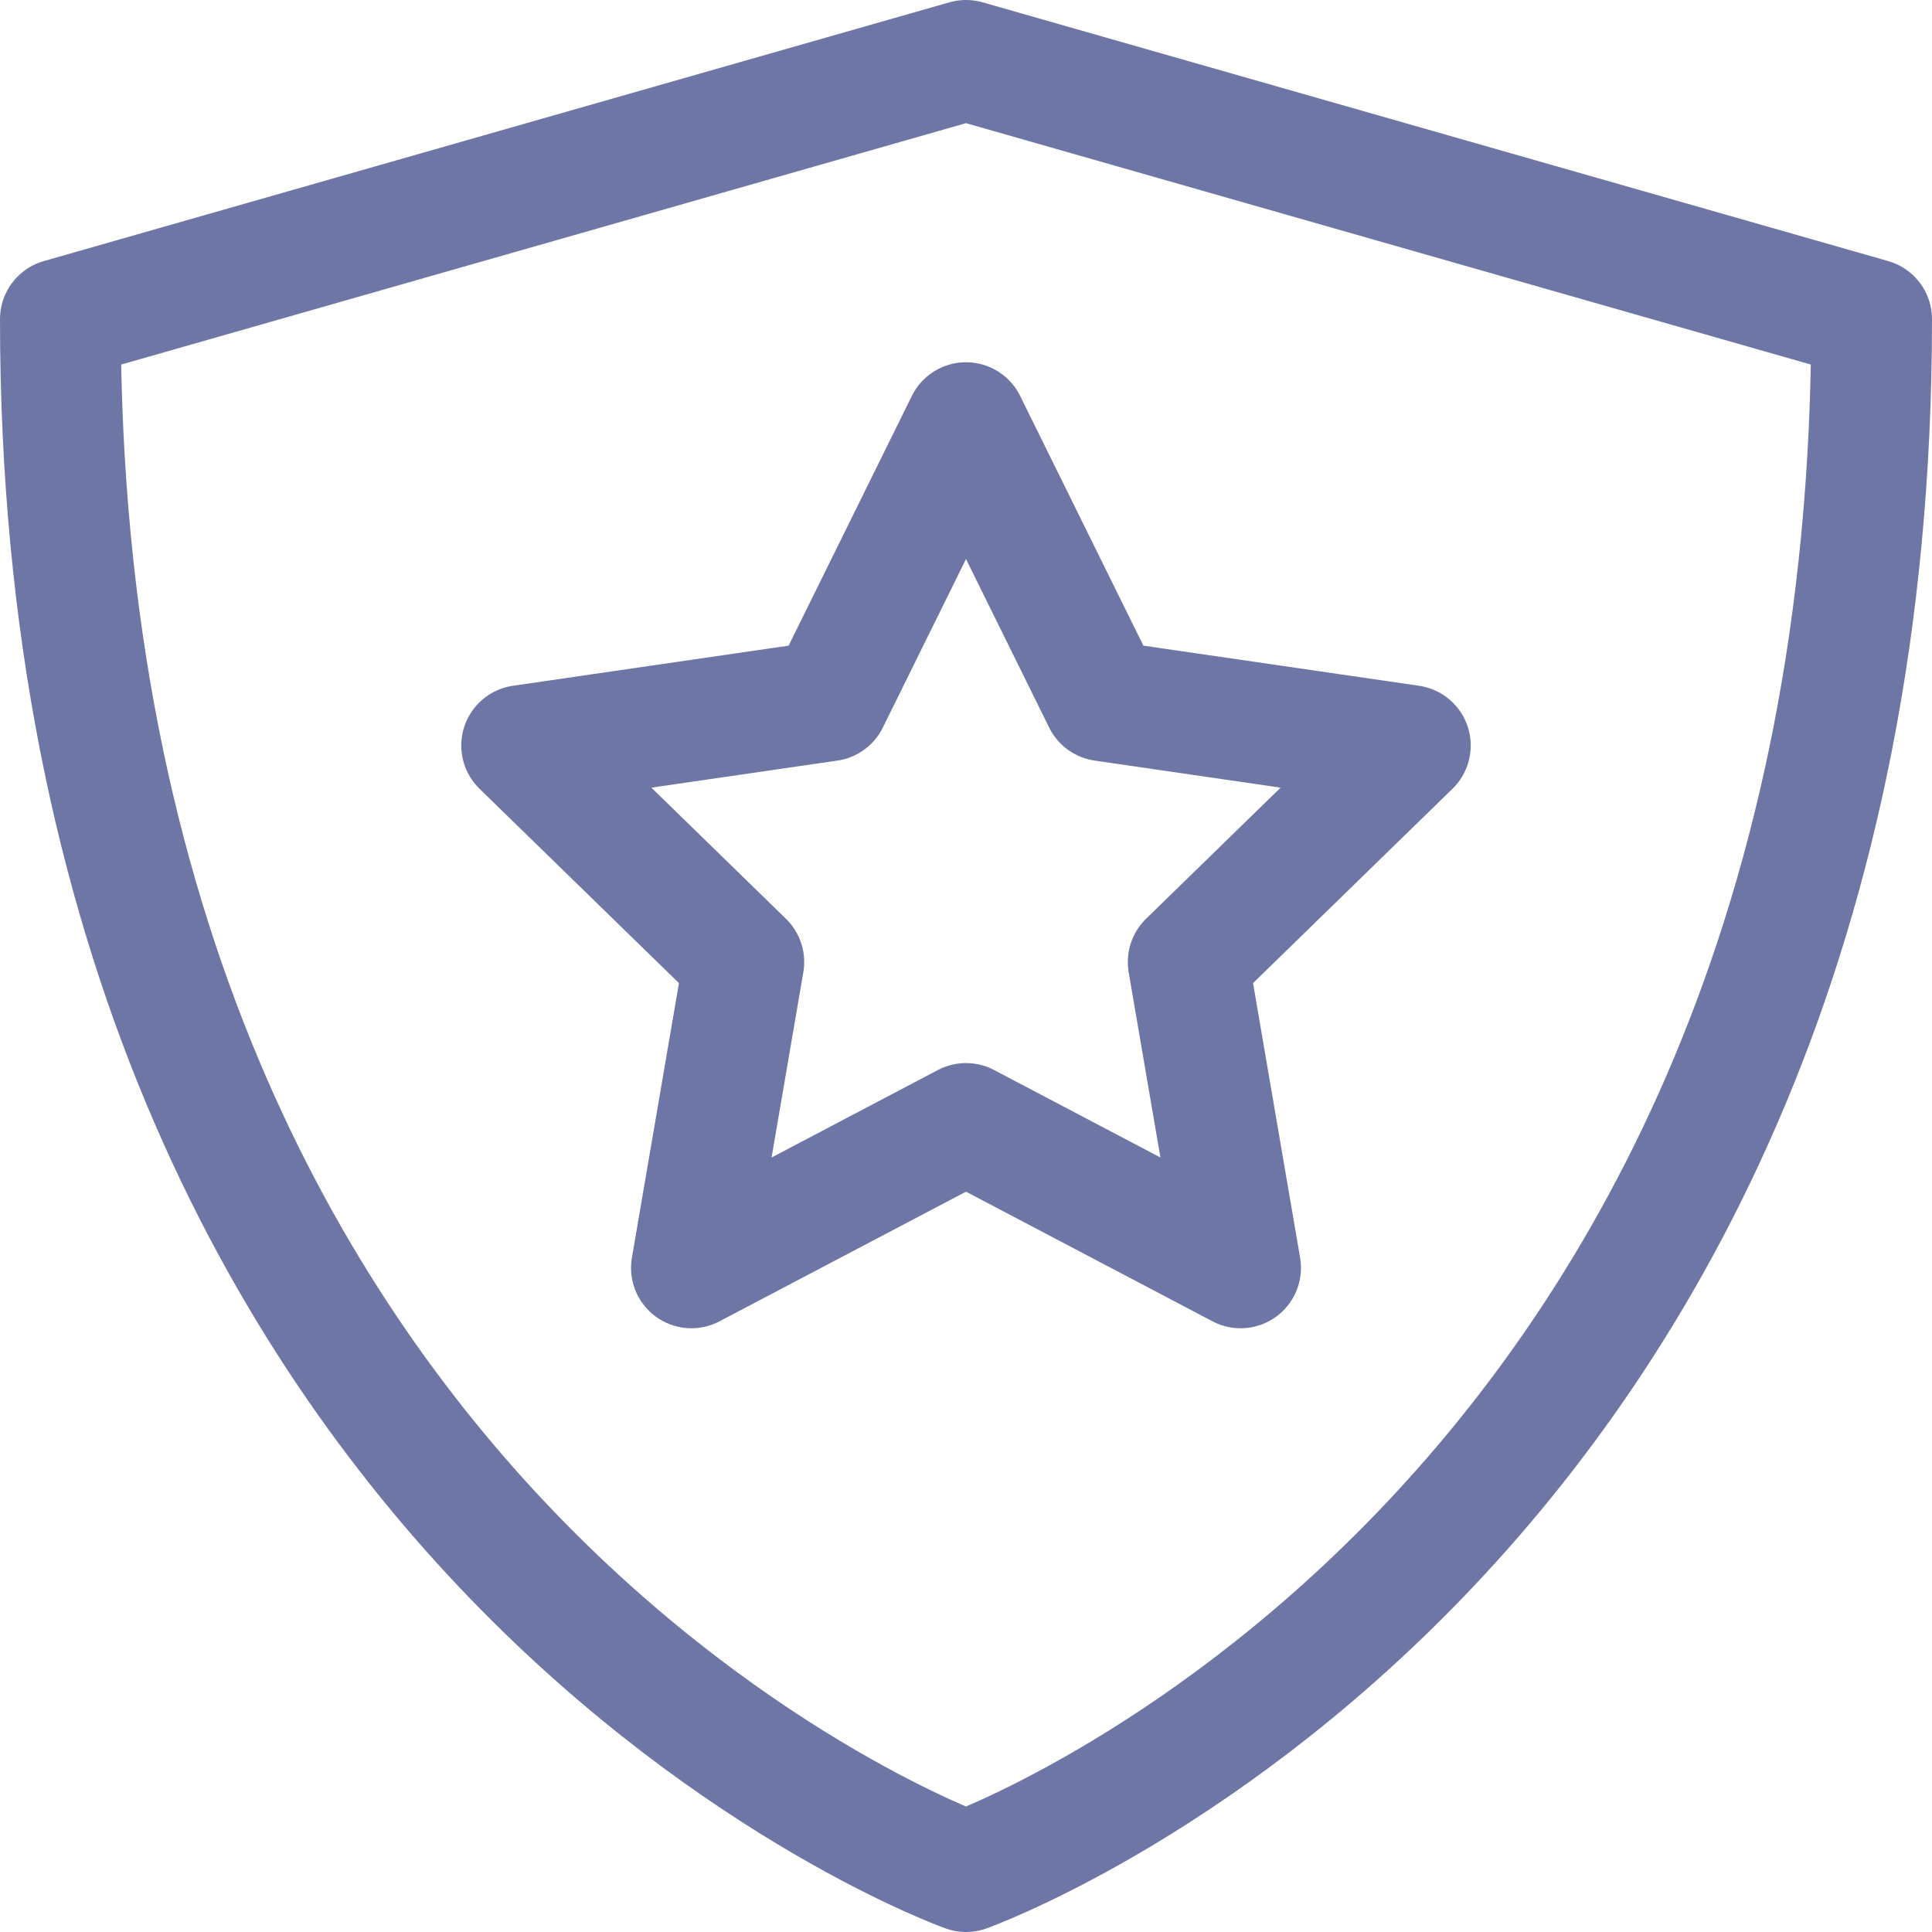
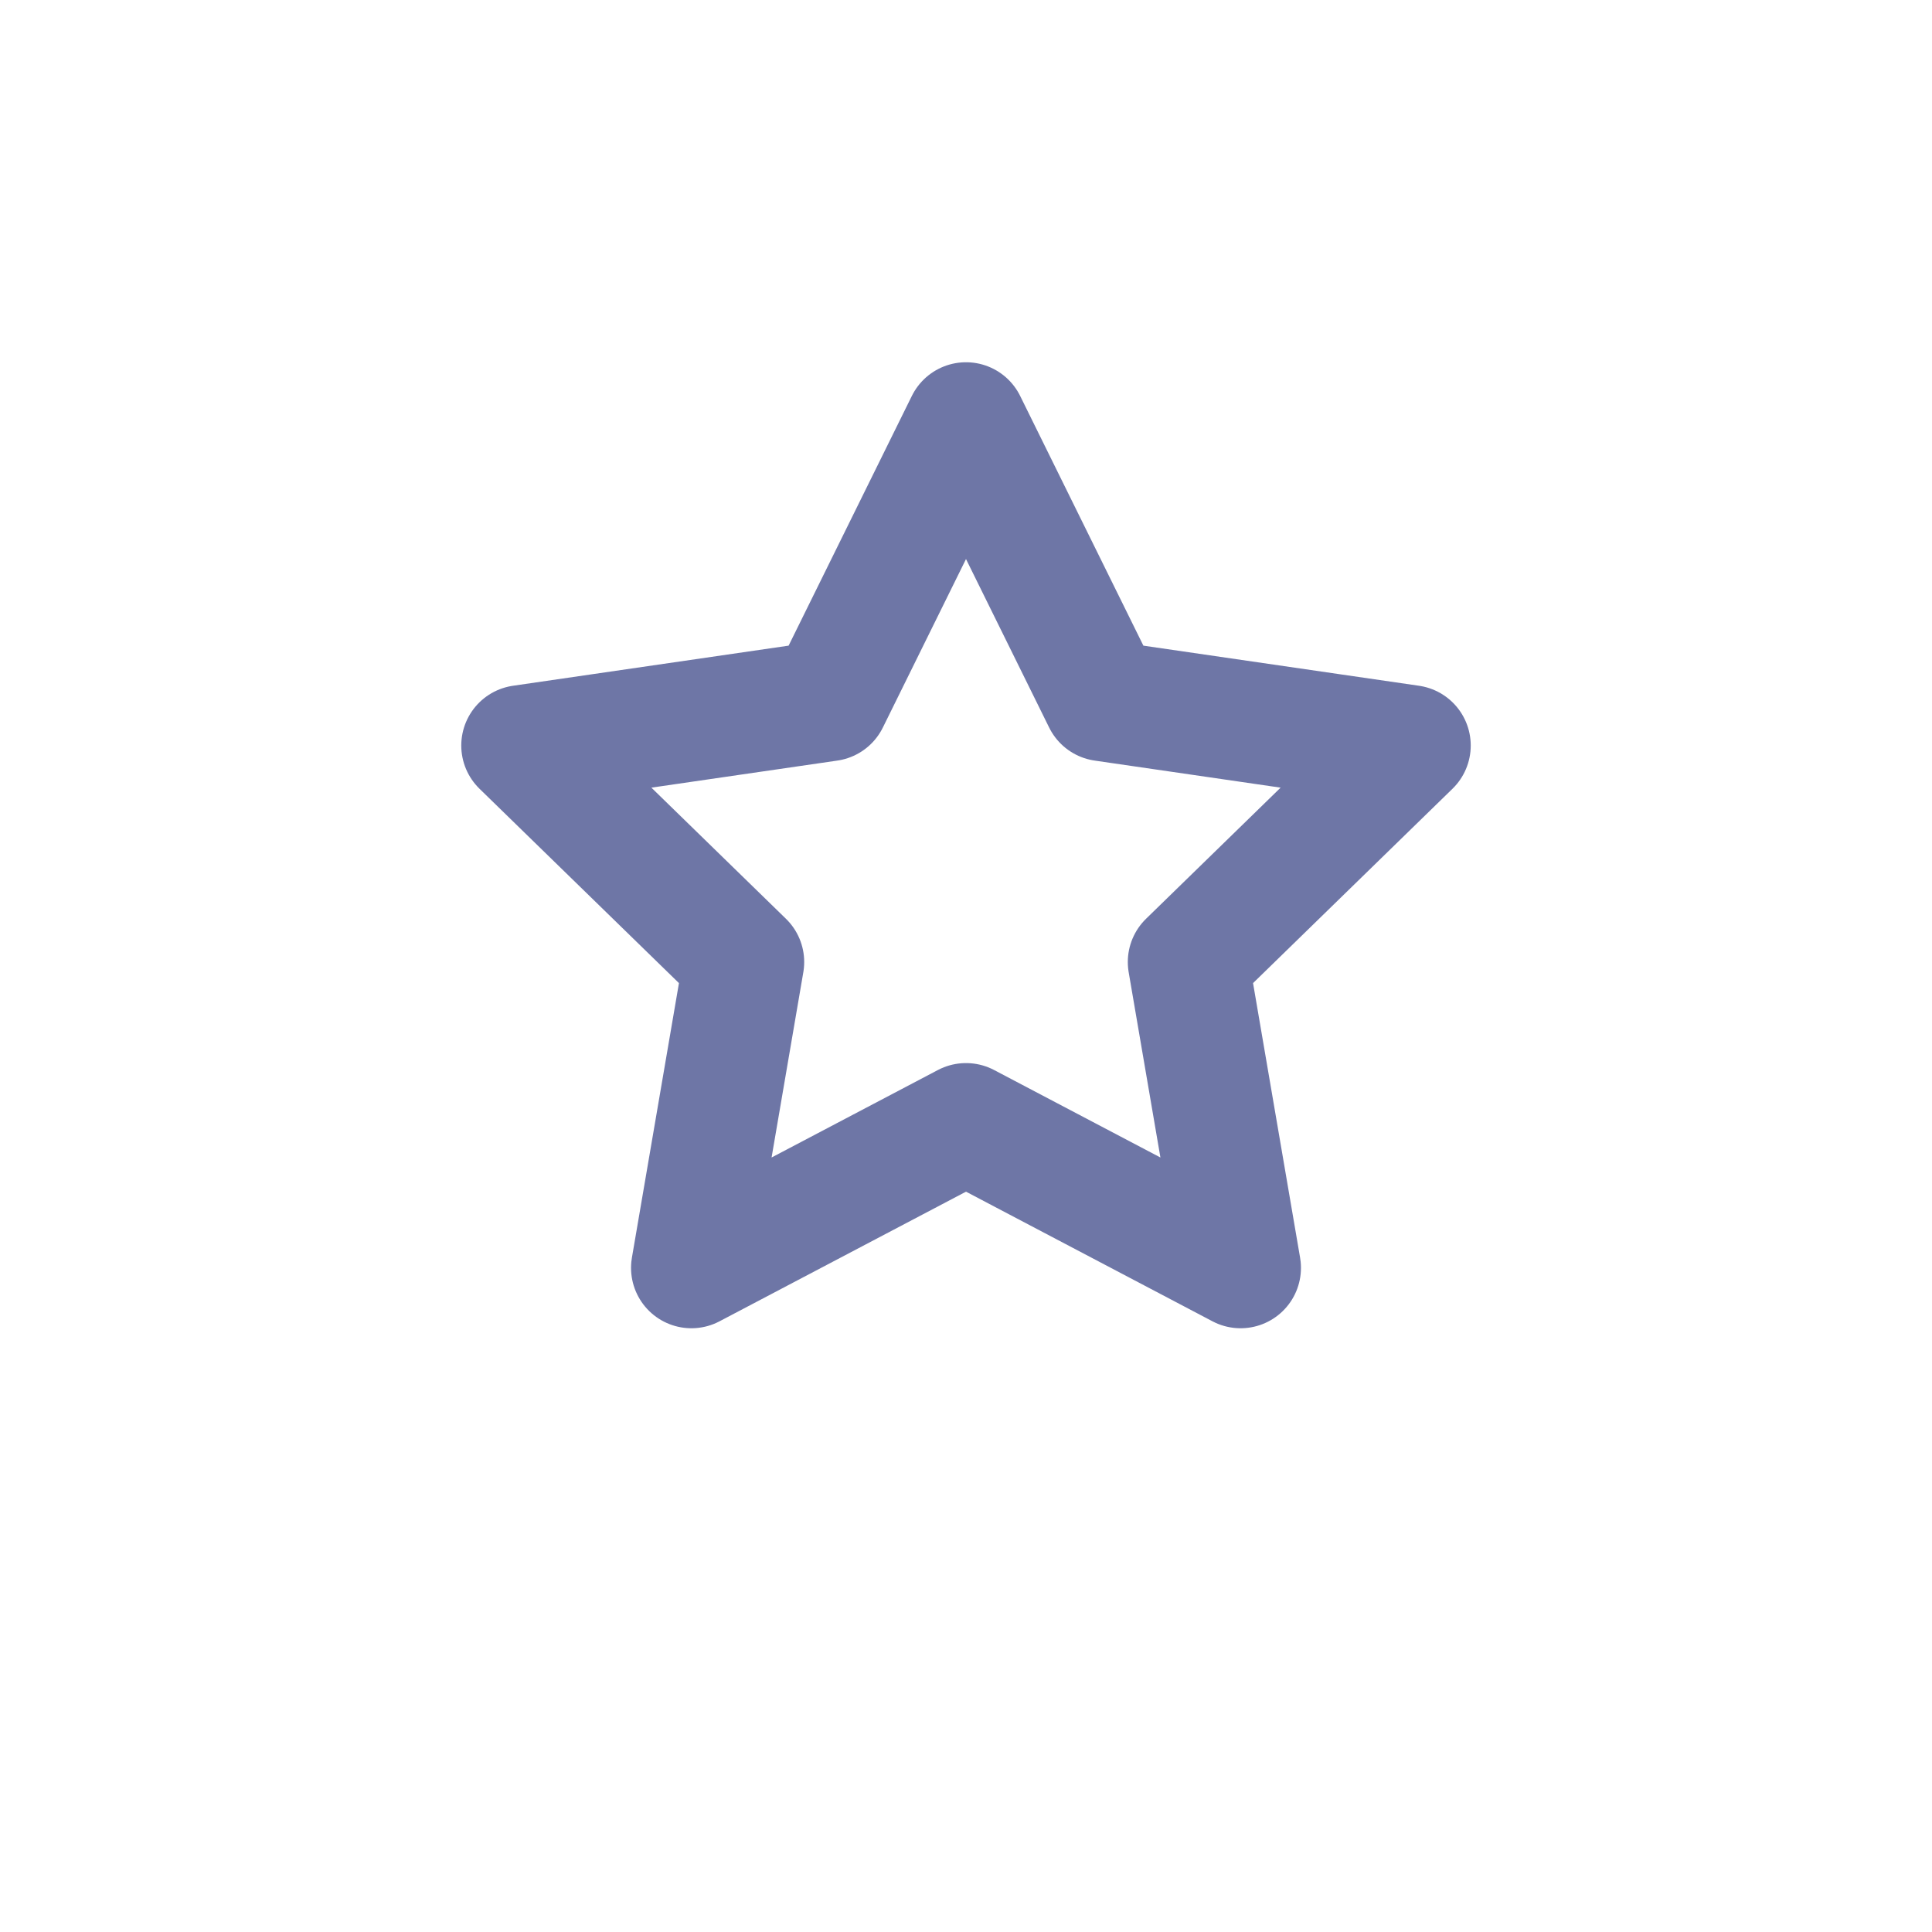
<svg xmlns="http://www.w3.org/2000/svg" width="16" height="16" viewBox="0 0 16 16">
  <g class="nc-icon-wrapper" stroke-width="1" fill="none" stroke="#6e76a6" stroke-linecap="round" stroke-linejoin="round">
    <polygon points="8 3.5 9.137 5.804 11.68 6.174 9.84 7.967 10.274 10.5 8 9.304 5.726 10.5 6.16 7.967 4.32 6.174 6.863 5.804 8 3.5" stroke="#6e76a6" />
-     <path d="M8,15.5S.5,12.821.5,2.643L8,.5l7.5,2.143C15.5,12.821,8,15.5,8,15.5Z" />
  </g>
</svg>